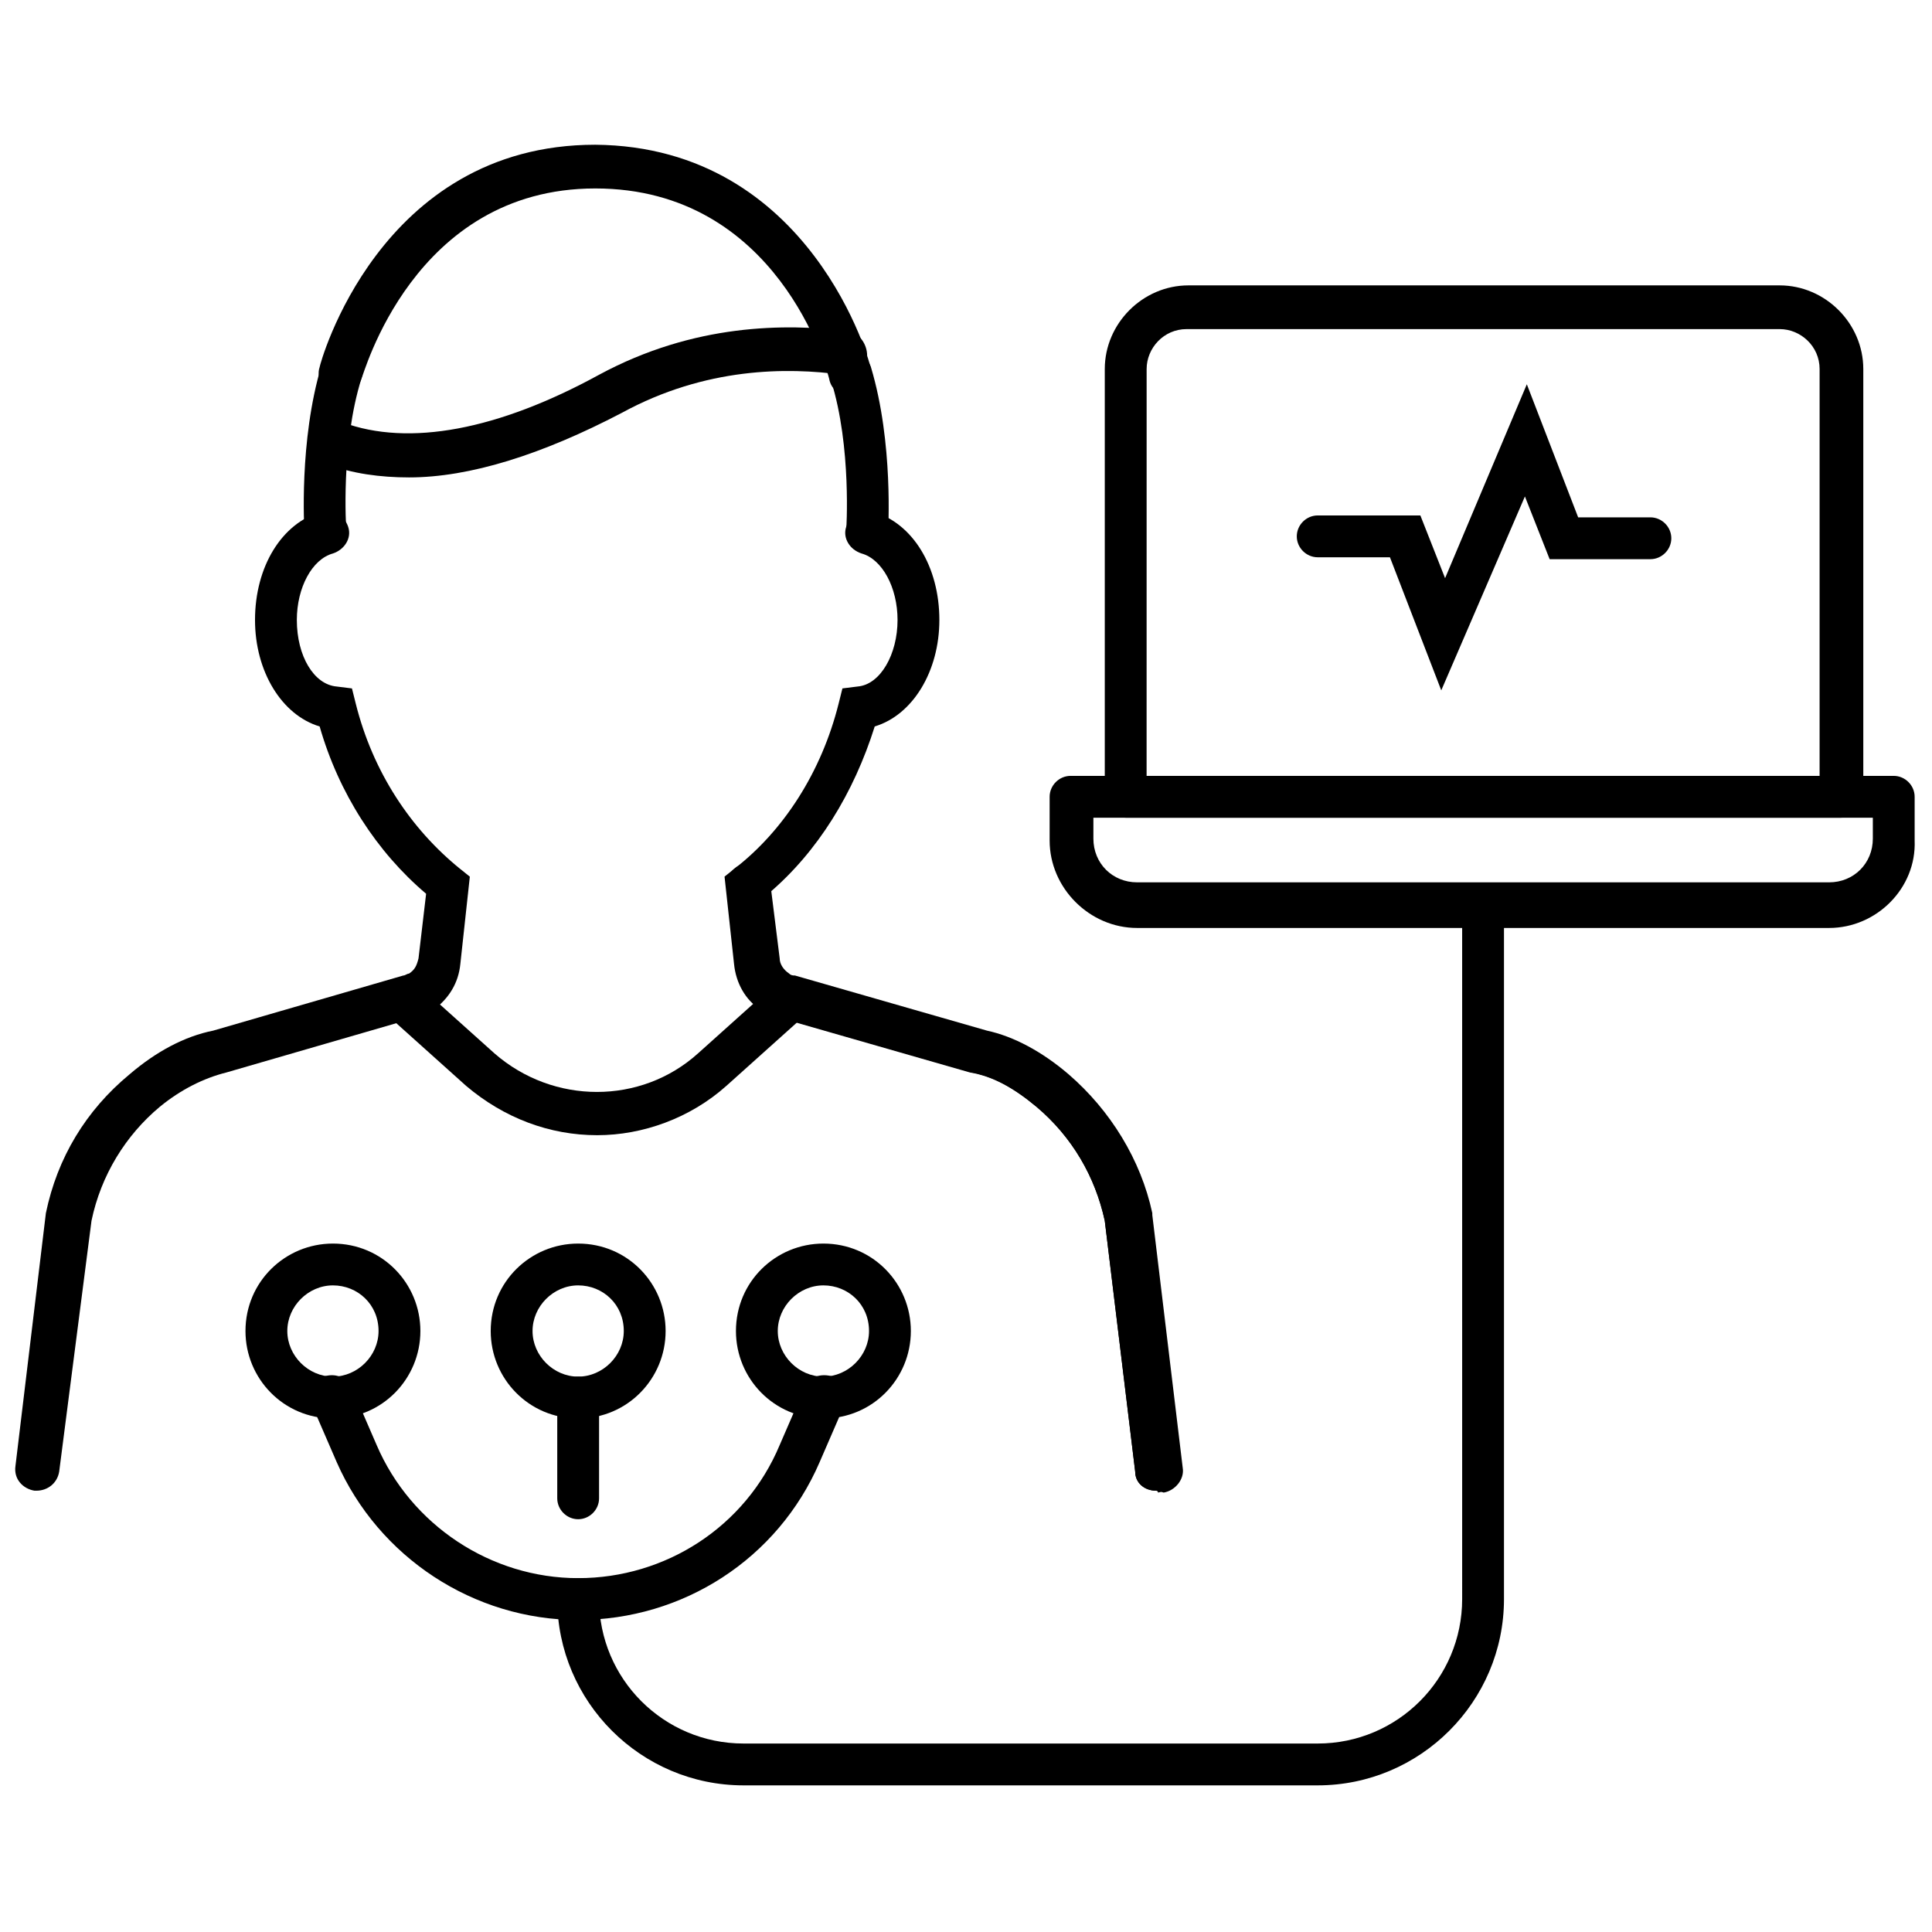
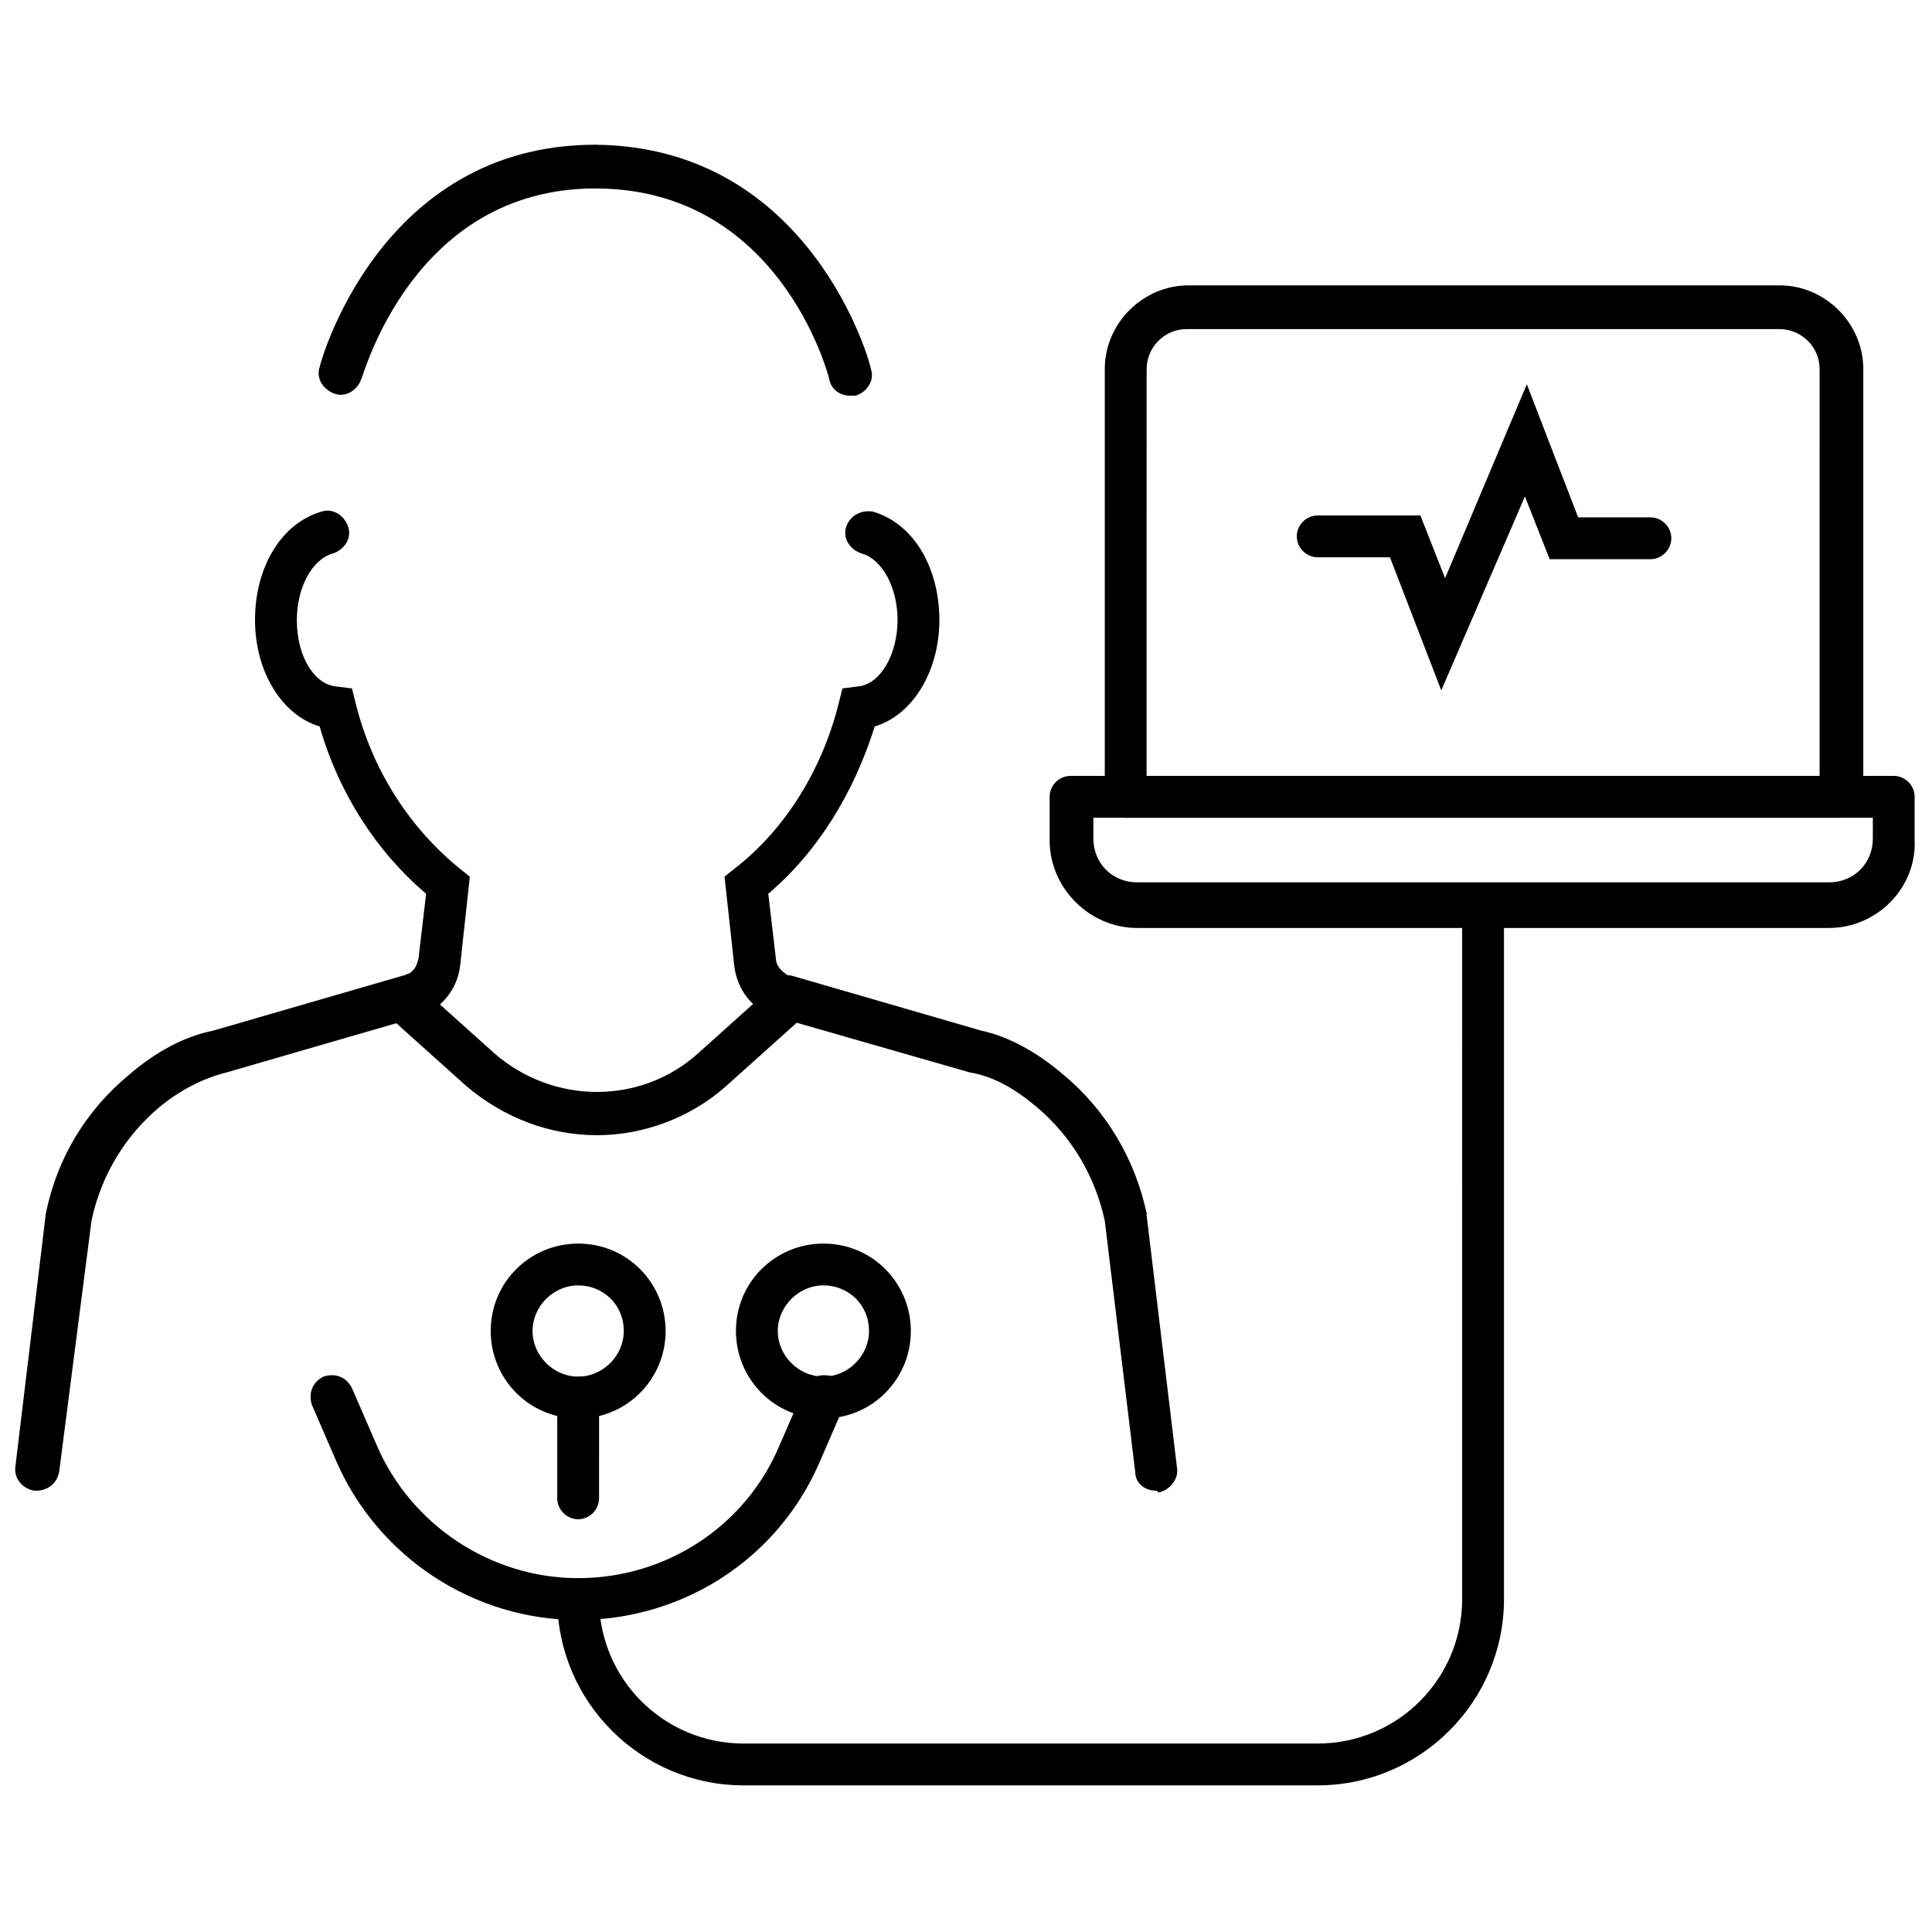
<svg xmlns="http://www.w3.org/2000/svg" width="800px" height="800px" version="1.1" viewBox="144 144 512 512">
  <defs>
    <clipPath id="b">
      <path d="m422 349h229.9v41h-229.9z" />
    </clipPath>
    <clipPath id="a">
      <path d="m148.09 279h120.91v261h-120.91z" />
    </clipPath>
  </defs>
  <path d="m525.95 326.95-13.602-35.266h-19.145c-3.023 0-5.543-2.519-5.543-5.543 0-3.023 2.519-5.543 5.543-5.543h27.207l6.551 16.625 21.664-51.387 13.602 35.266h19.145c3.023 0 5.543 2.519 5.543 5.543s-2.519 5.543-5.543 5.543h-26.703l-6.551-16.625z" />
  <g clip-path="url(#b)">
    <path d="m628.73 389.92h-183.39c-12.594 0-23.176-10.578-23.176-23.176v-11.586c0-3.023 2.519-5.543 5.543-5.543h218.15c3.023 0 5.543 2.519 5.543 5.543v11.586c0.504 12.598-10.074 23.176-22.672 23.176zm-194.97-29.219v5.543c0 6.551 5.039 11.586 11.586 11.586h183.39c6.551 0 11.586-5.039 11.586-11.586v-5.543z" />
  </g>
  <path d="m631.75 360.7h-189.43c-3.023 0-5.543-2.519-5.543-5.543v-113.36c0-12.09 10.078-22.168 22.168-22.168h156.68c12.09 0 22.168 10.078 22.168 22.168v113.36c0 3.027-2.519 5.547-6.047 5.547zm-183.89-11.086h178.35l0.004-107.82c0-6.047-5.039-10.578-10.578-10.578h-157.19c-6.047 0-10.578 5.039-10.578 10.578z" />
-   <path d="m450.38 539.05c-3.023 0-5.543-2.016-5.543-5.039l-8.062-66.504c-2.519-11.586-8.566-22.168-18.137-30.23-6.047-5.039-11.586-8.062-17.129-9.07l-50.883-14.609c-1.512-0.504-3.023-1.008-4.535-2.016-4.031-2.519-6.551-7.055-7.055-12.09l-2.519-20.152c-0.504-3.023 2.016-6.047 5.039-6.551 3.023-0.504 6.047 2.016 6.551 5.039l2.519 20.152c0 1.512 1.008 3.023 2.519 4.031 0.504 0.504 1.008 0.504 1.512 0.504l50.883 14.609c7.055 1.512 14.609 5.543 21.664 11.586 11.082 9.574 19.145 22.672 22.168 36.777v0.504l8.062 67.008c0.504 3.023-2.016 6.047-5.039 6.551-1.512-0.5-2.016-0.5-2.016-0.5z" />
  <g clip-path="url(#a)">
    <path d="m153.64 539.05h-0.504c-3.023-0.504-5.543-3.023-5.039-6.551l8.062-67.008c3.023-14.609 10.578-27.207 22.168-36.777 7.055-6.047 14.609-10.078 22.168-11.586l50.383-14.609c0.504 0 1.008-0.504 1.512-0.504 1.512-1.008 2.016-2.016 2.519-4.031l2.016-17.129c-13.098-11.082-23.176-26.703-28.215-44.336-10.078-3.023-17.129-14.609-17.129-28.215 0-14.105 7.055-25.695 17.633-28.719 3.023-1.008 6.047 1.008 7.055 4.031 1.008 3.023-1.008 6.047-4.031 7.055-5.543 1.512-9.574 9.07-9.574 17.633 0 9.574 4.535 17.129 10.578 17.633l4.031 0.504 1.008 4.031c4.535 18.137 14.609 33.25 27.711 43.832l2.519 2.016-2.519 23.176c-0.504 5.039-3.023 9.07-7.055 12.09-1.512 1.008-3.023 1.512-4.535 2.016l-50.383 14.609c-6.047 1.512-12.09 4.535-17.633 9.07-9.07 7.559-15.617 18.137-18.137 30.23l-8.566 66.5c-0.504 3.023-3.019 5.039-6.043 5.039z" />
  </g>
-   <path d="m230.21 290.67c-3.023 0-5.543-2.519-5.543-5.543 0-1.008-1.512-24.184 4.535-44.336 1.008-3.023 4.031-4.535 7.055-3.527 3.023 1.008 4.535 4.031 3.527 7.055-5.543 17.633-4.031 39.801-4.031 39.801 0.504 3.527-2.016 6.551-5.543 6.551 0.504 0 0 0 0 0z" />
  <path d="m450.38 539.05c-3.023 0-5.543-2.016-5.543-5.039l-8.062-66.504c-2.519-11.586-8.566-22.168-18.137-30.23-6.047-5.039-11.586-8.062-17.633-9.07l-50.883-14.609c-1.512-0.504-3.023-1.008-4.535-2.016-4.031-2.519-6.551-7.055-7.055-12.09l-2.519-23.176 2.519-2.016c13.098-10.078 23.176-25.695 27.711-43.832l1.008-4.031 4.031-0.504c6.047-0.504 10.578-8.566 10.578-17.633 0-8.566-4.031-16.121-9.574-17.633-3.023-1.008-5.039-4.031-4.031-7.055 1.008-3.023 4.031-4.535 7.055-4.031 10.578 3.023 17.633 14.609 17.633 28.719 0 13.602-7.055 25.191-17.129 28.215-5.543 17.633-15.113 33.25-28.215 44.336l2.016 17.129c0 1.512 1.008 3.023 2.519 4.031 0.504 0.504 1.008 0.504 1.512 0.504l50.383 14.609c7.055 1.512 14.609 5.543 21.664 11.586 11.586 9.574 19.145 22.672 22.168 36.777v0.504l8.062 67.008c0.504 3.023-2.016 6.047-5.039 6.551 0-0.5-0.504-0.5-0.504-0.5z" />
-   <path d="m373.8 290.67s-0.504 0 0 0c-3.527 0-6.047-3.023-5.543-6.047 0 0 1.512-22.168-4.031-39.801-1.008-3.023 0.504-6.047 3.527-7.055 3.023-1.008 6.047 0.504 7.055 3.527 6.047 20.152 4.535 43.328 4.535 44.336 0 3.023-2.519 5.039-5.543 5.039z" />
  <path d="m302.26 444.84c-12.594 0-24.688-4.535-34.762-13.098l-19.648-17.633c-2.519-2.016-2.519-5.543-0.504-8.062s5.543-2.519 8.062-0.504l19.648 17.633c15.617 13.602 38.793 13.602 53.906 0l19.648-17.633c2.519-2.016 6.047-2.016 8.062 0.504s2.016 6.047-0.504 8.062l-19.648 17.633c-9.574 8.566-22.168 13.098-34.262 13.098z" />
  <path d="m493.2 617.14h-152.15c-27.207 0-49.375-22.168-49.375-49.375 0-3.023 2.519-5.543 5.543-5.543 3.023 0 5.543 2.519 5.543 5.543 0 21.16 17.129 38.289 38.289 38.289h152.15c21.16 0 38.289-17.129 38.289-38.289l-0.004-183.89c0-3.023 2.519-5.543 5.543-5.543 3.023 0 5.543 2.519 5.543 5.543v183.89c0 27.207-22.168 49.375-49.375 49.375z" />
-   <path d="m232.23 519.91c-13.098 0-23.176-10.578-23.176-23.176 0-13.098 10.578-23.176 23.176-23.176 13.098 0 23.176 10.578 23.176 23.176 0 12.594-10.078 23.176-23.176 23.176zm0-35.27c-6.551 0-12.09 5.543-12.09 12.09 0 6.551 5.543 12.09 12.09 12.09 6.551 0 12.09-5.543 12.09-12.09 0-7.051-5.539-12.09-12.09-12.09z" />
  <path d="m297.22 519.91c-13.098 0-23.176-10.578-23.176-23.176 0-13.098 10.578-23.176 23.176-23.176 13.098 0 23.176 10.578 23.176 23.176 0 12.594-10.078 23.176-23.176 23.176zm0-35.27c-6.551 0-12.09 5.543-12.09 12.09 0 6.551 5.543 12.09 12.09 12.09 6.551 0 12.09-5.543 12.09-12.09 0-7.051-5.543-12.09-12.09-12.09z" />
  <path d="m362.21 519.91c-13.098 0-23.176-10.578-23.176-23.176 0-13.098 10.578-23.176 23.176-23.176 13.098 0 23.176 10.578 23.176 23.176 0 12.594-10.074 23.176-23.176 23.176zm0-35.27c-6.551 0-12.09 5.543-12.09 12.09 0 6.551 5.543 12.09 12.09 12.09 6.551 0 12.09-5.543 12.09-12.09 0.004-7.051-5.539-12.09-12.09-12.09z" />
  <path d="m297.22 573.31c-27.711 0-52.898-16.625-63.984-41.816l-6.551-15.113c-1.008-3.023 0-6.047 3.023-7.559 3.023-1.008 6.047 0 7.559 3.023l6.551 15.113c9.07 21.16 30.23 35.266 53.402 35.266 23.176 0 44.336-13.602 53.402-35.266l6.551-15.113c1.008-3.023 4.535-4.031 7.559-3.023 3.023 1.008 4.031 4.535 3.023 7.559l-6.551 15.113c-11.086 25.695-36.277 41.816-63.984 41.816z" />
  <path d="m297.22 546.61c-3.023 0-5.543-2.519-5.543-5.543v-26.703c0-3.023 2.519-5.543 5.543-5.543 3.023 0 5.543 2.519 5.543 5.543l-0.004 26.707c0 3.023-2.516 5.539-5.539 5.539z" />
  <path d="m369.27 248.86c-2.519 0-5.039-1.512-5.543-4.535-0.504-2.016-13.602-50.383-61.969-50.383-48.367 0-61.465 49.879-61.969 50.383-1.008 3.023-4.031 5.039-7.055 4.031-3.023-1.008-5.039-4.031-4.031-7.055 0-0.504 15.617-58.945 73.051-58.945 57.441 0.504 73.059 58.441 73.059 59.449 1.008 3.023-1.008 6.047-4.031 7.055h-1.512z" />
-   <path d="m252.38 270.52c-7.559 0-15.113-1.008-21.664-3.527-3.023-1.008-4.535-4.535-3.527-7.559 1.008-3.023 4.535-4.535 7.559-3.527 17.633 6.551 41.312 2.016 68.016-12.594 25.191-13.602 49.375-13.602 66-11.586 3.023 0.504 5.039 3.527 5.039 6.551-0.504 3.023-3.527 5.543-6.551 5.039-14.609-2.016-36.273-2.016-58.441 10.078-21.164 11.078-40.309 17.125-56.43 17.125z" />
</svg>